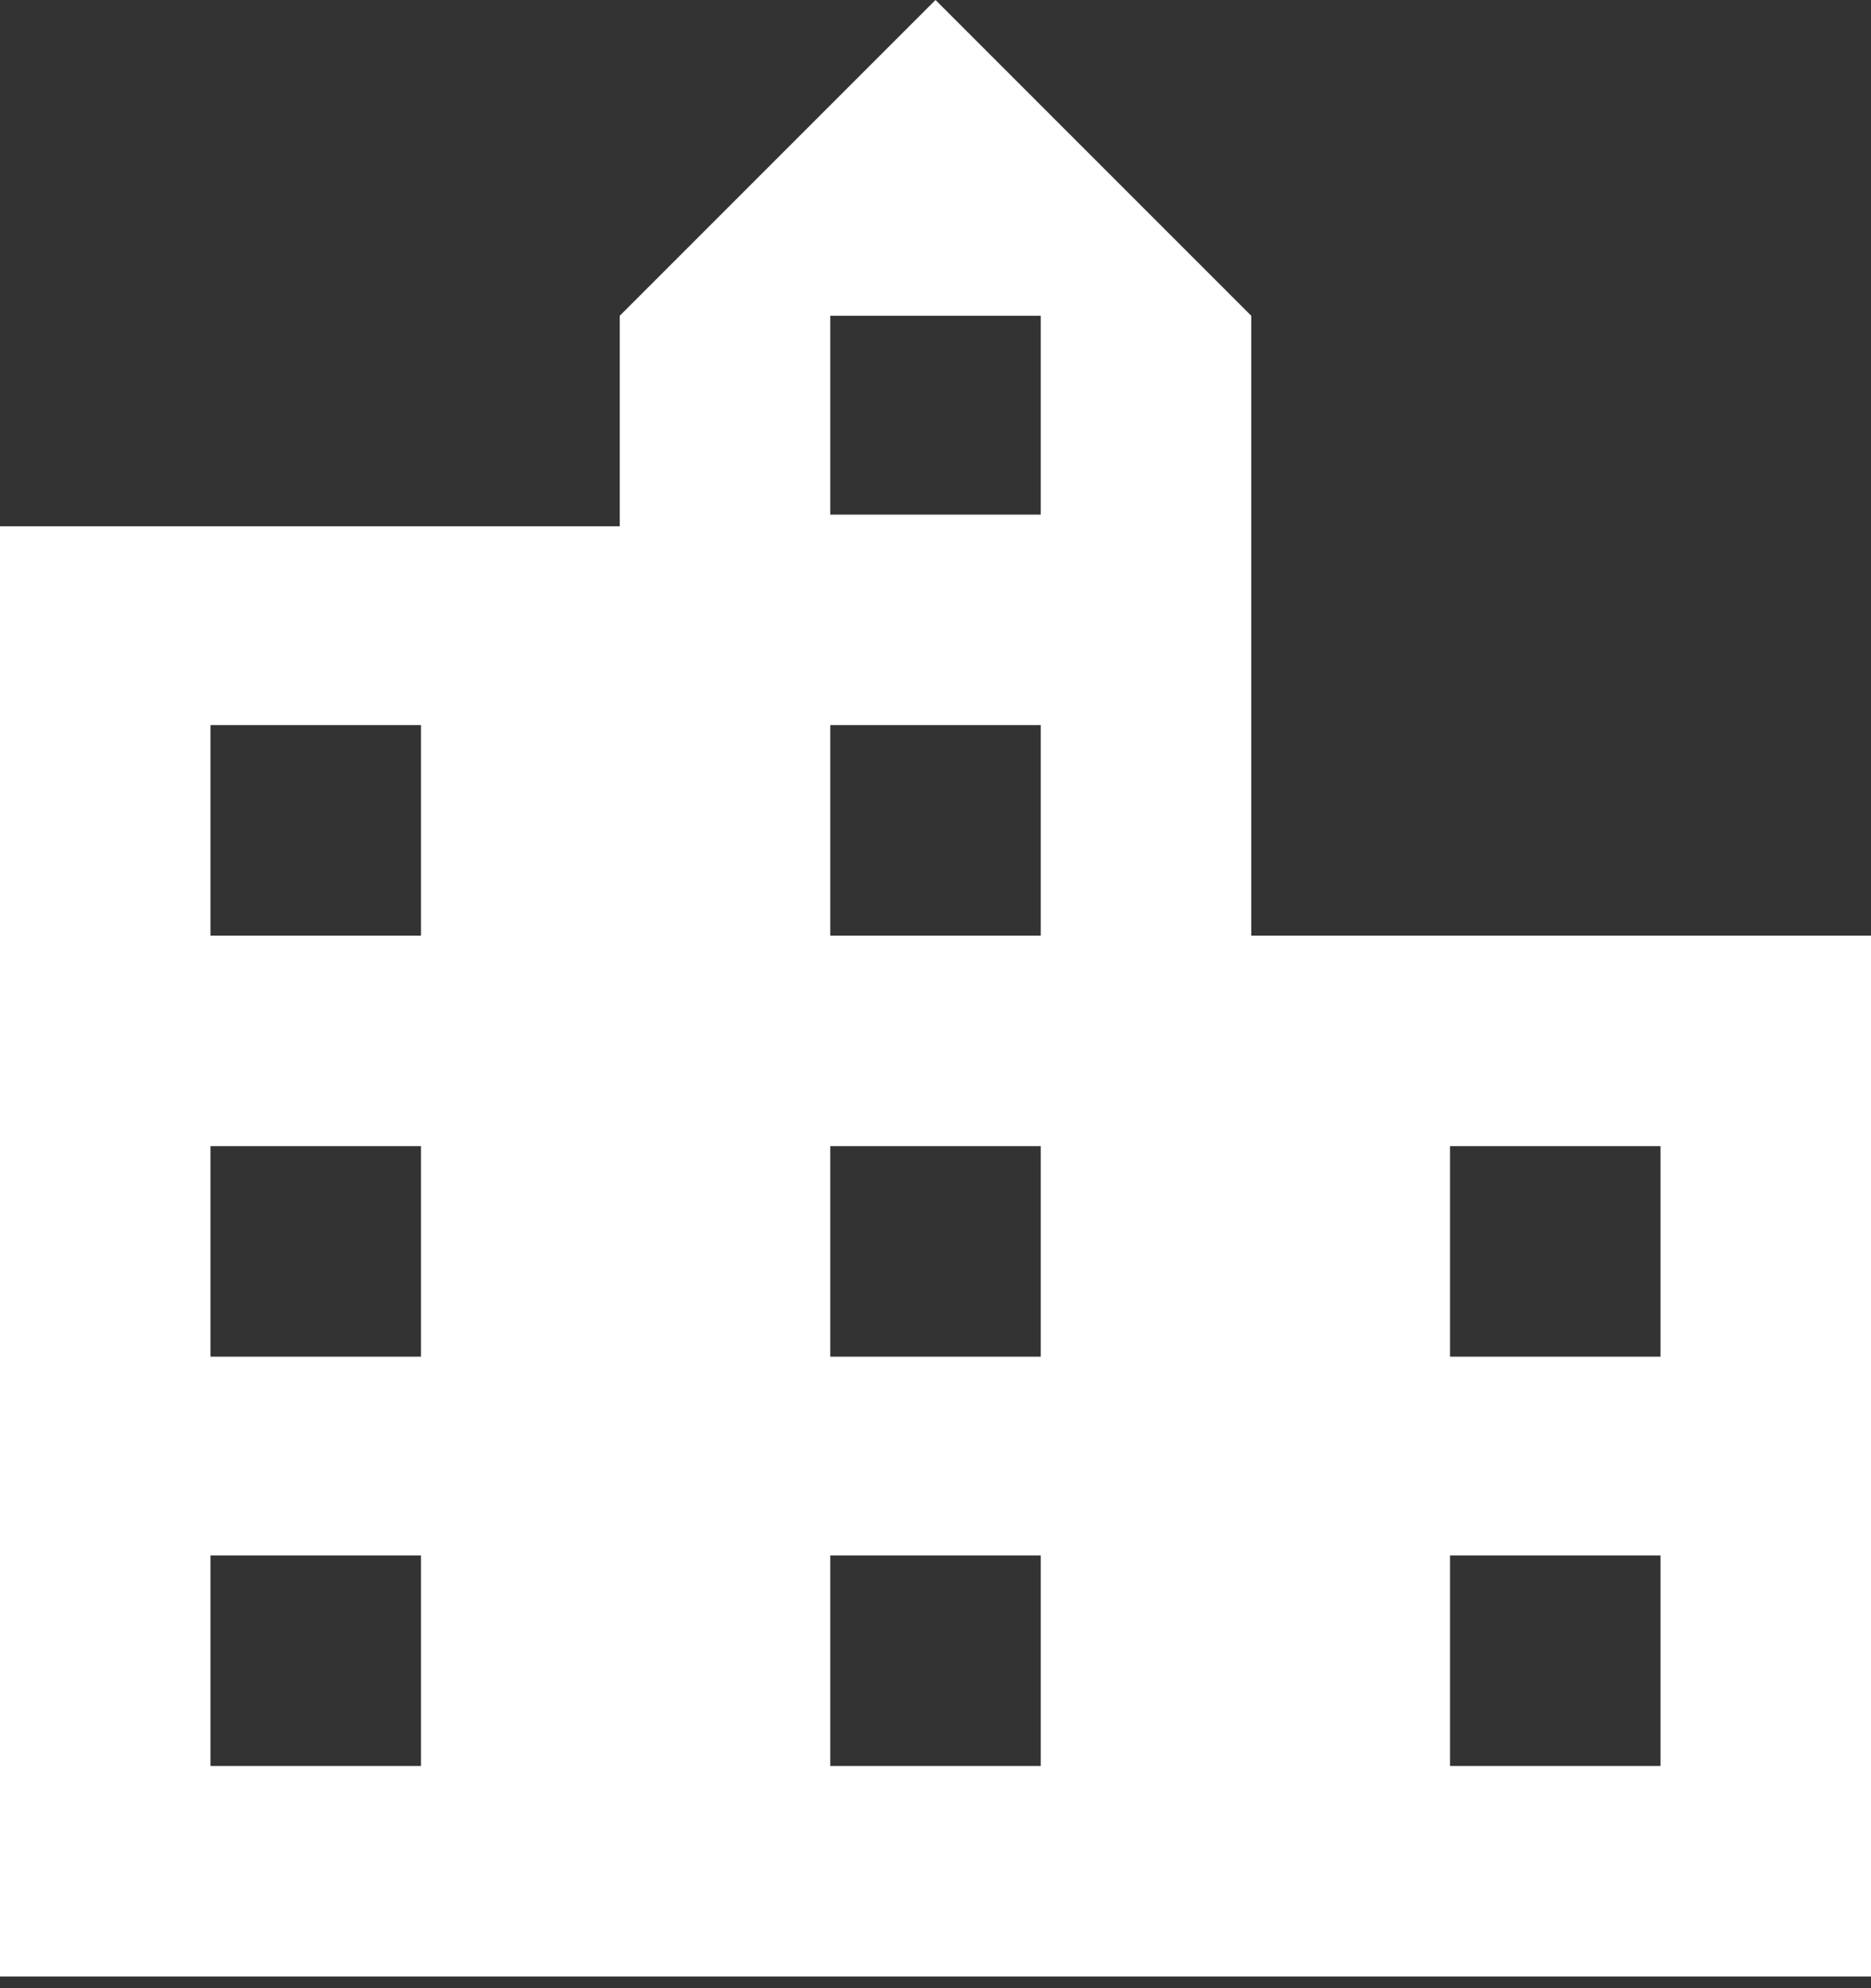
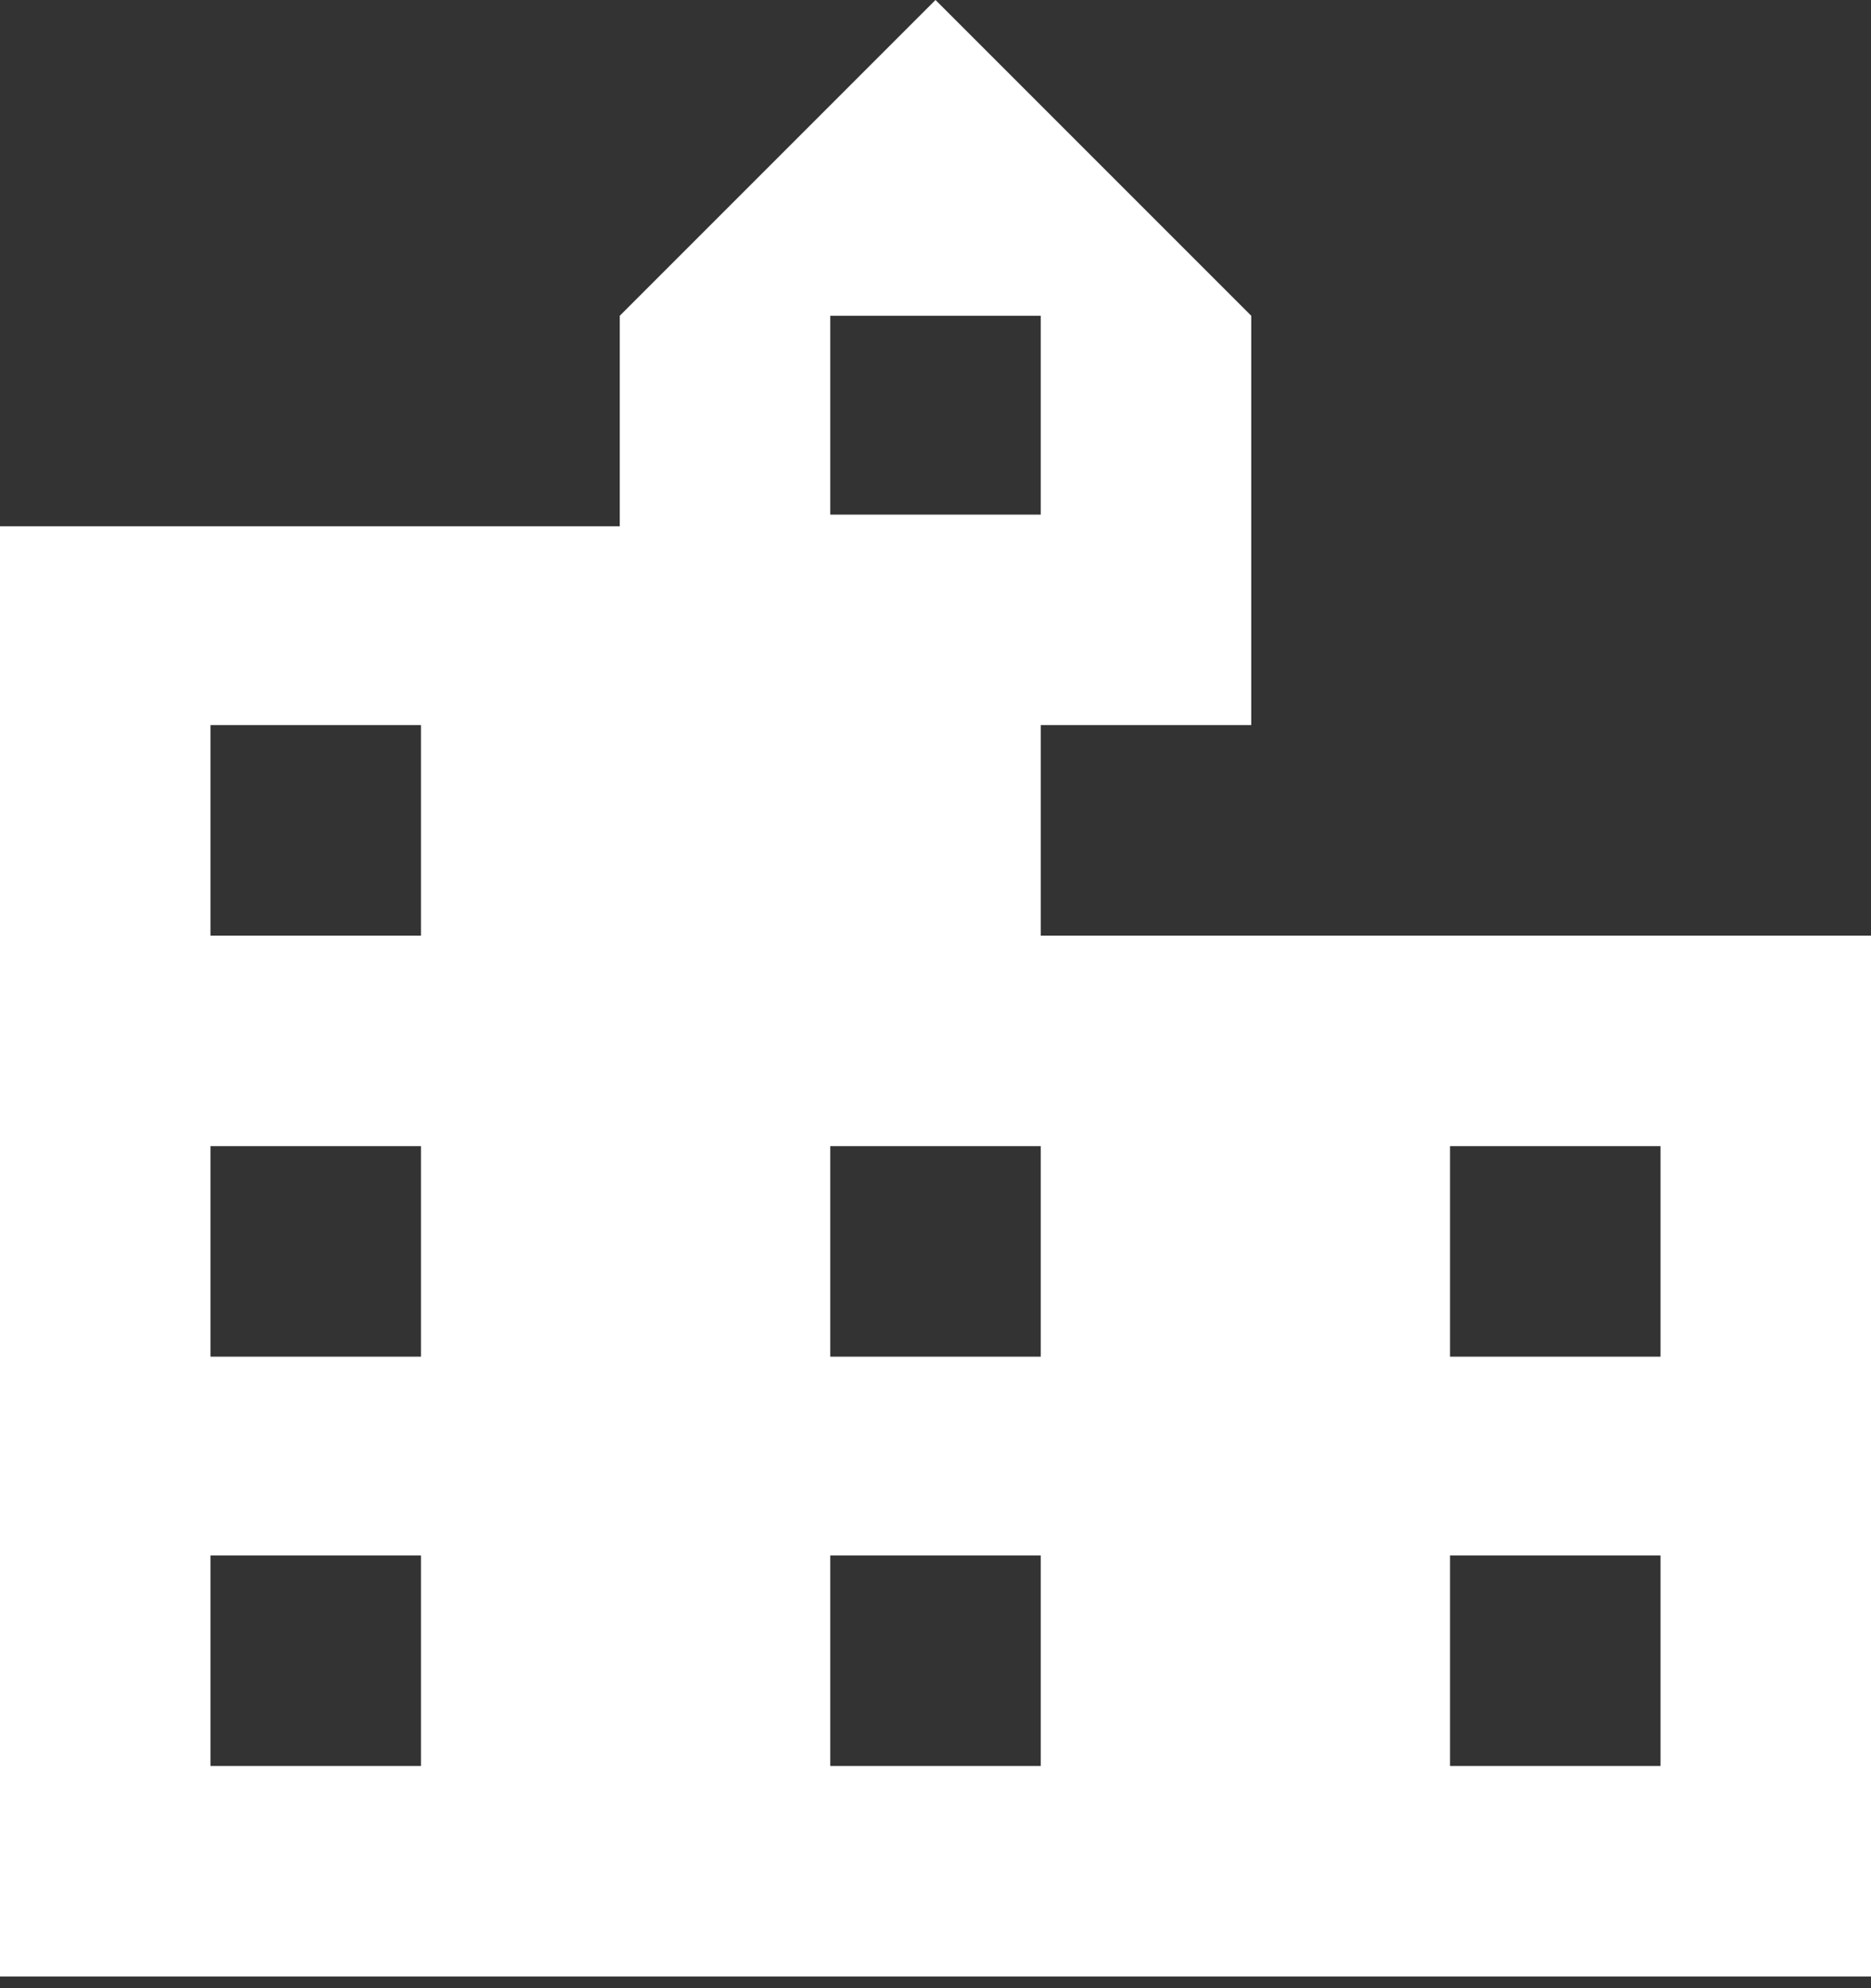
<svg xmlns="http://www.w3.org/2000/svg" version="1.1" id="Layer_1" x="0px" y="0px" viewBox="0 0 16 17" style="enable-background:new 0 0 16 17;" xml:space="preserve">
  <rect x="0" y="0" width="16" height="17" fill="#333333" stroke="none" />
  <style type="text/css">
	.st0{fill:#FFFFFF;}
</style>
  <title>City Default</title>
  <desc>Created with Sketch.</desc>
  <g id="Local-Attractions" transform="translate(-213, -791)">
    <g id="City-Default" transform="translate(213, 791)">
-       <path id="Shape" class="st0" d="M10.7,8V2.7L8,0L5.3,2.7v1.8H0v12.4h16V8H10.7z M3.6,15.1H1.8v-1.8h1.8V15.1z M3.6,11.6H1.8V9.8    h1.8V11.6z M3.6,8H1.8V6.2h1.8V8z M8.9,15.1H7.1v-1.8h1.8V15.1z M8.9,11.6H7.1V9.8h1.8V11.6z M8.9,8H7.1V6.2h1.8V8z M8.9,4.4H7.1    V2.7h1.8V4.4z M14.2,15.1h-1.8v-1.8h1.8V15.1z M14.2,11.6h-1.8V9.8h1.8V11.6z" />
+       <path id="Shape" class="st0" d="M10.7,8V2.7L8,0L5.3,2.7v1.8H0v12.4h16V8H10.7z M3.6,15.1H1.8v-1.8h1.8V15.1z M3.6,11.6H1.8V9.8    h1.8V11.6z M3.6,8H1.8V6.2h1.8V8z M8.9,15.1H7.1v-1.8h1.8V15.1z M8.9,11.6H7.1V9.8h1.8V11.6z M8.9,8V6.2h1.8V8z M8.9,4.4H7.1    V2.7h1.8V4.4z M14.2,15.1h-1.8v-1.8h1.8V15.1z M14.2,11.6h-1.8V9.8h1.8V11.6z" />
    </g>
  </g>
</svg>